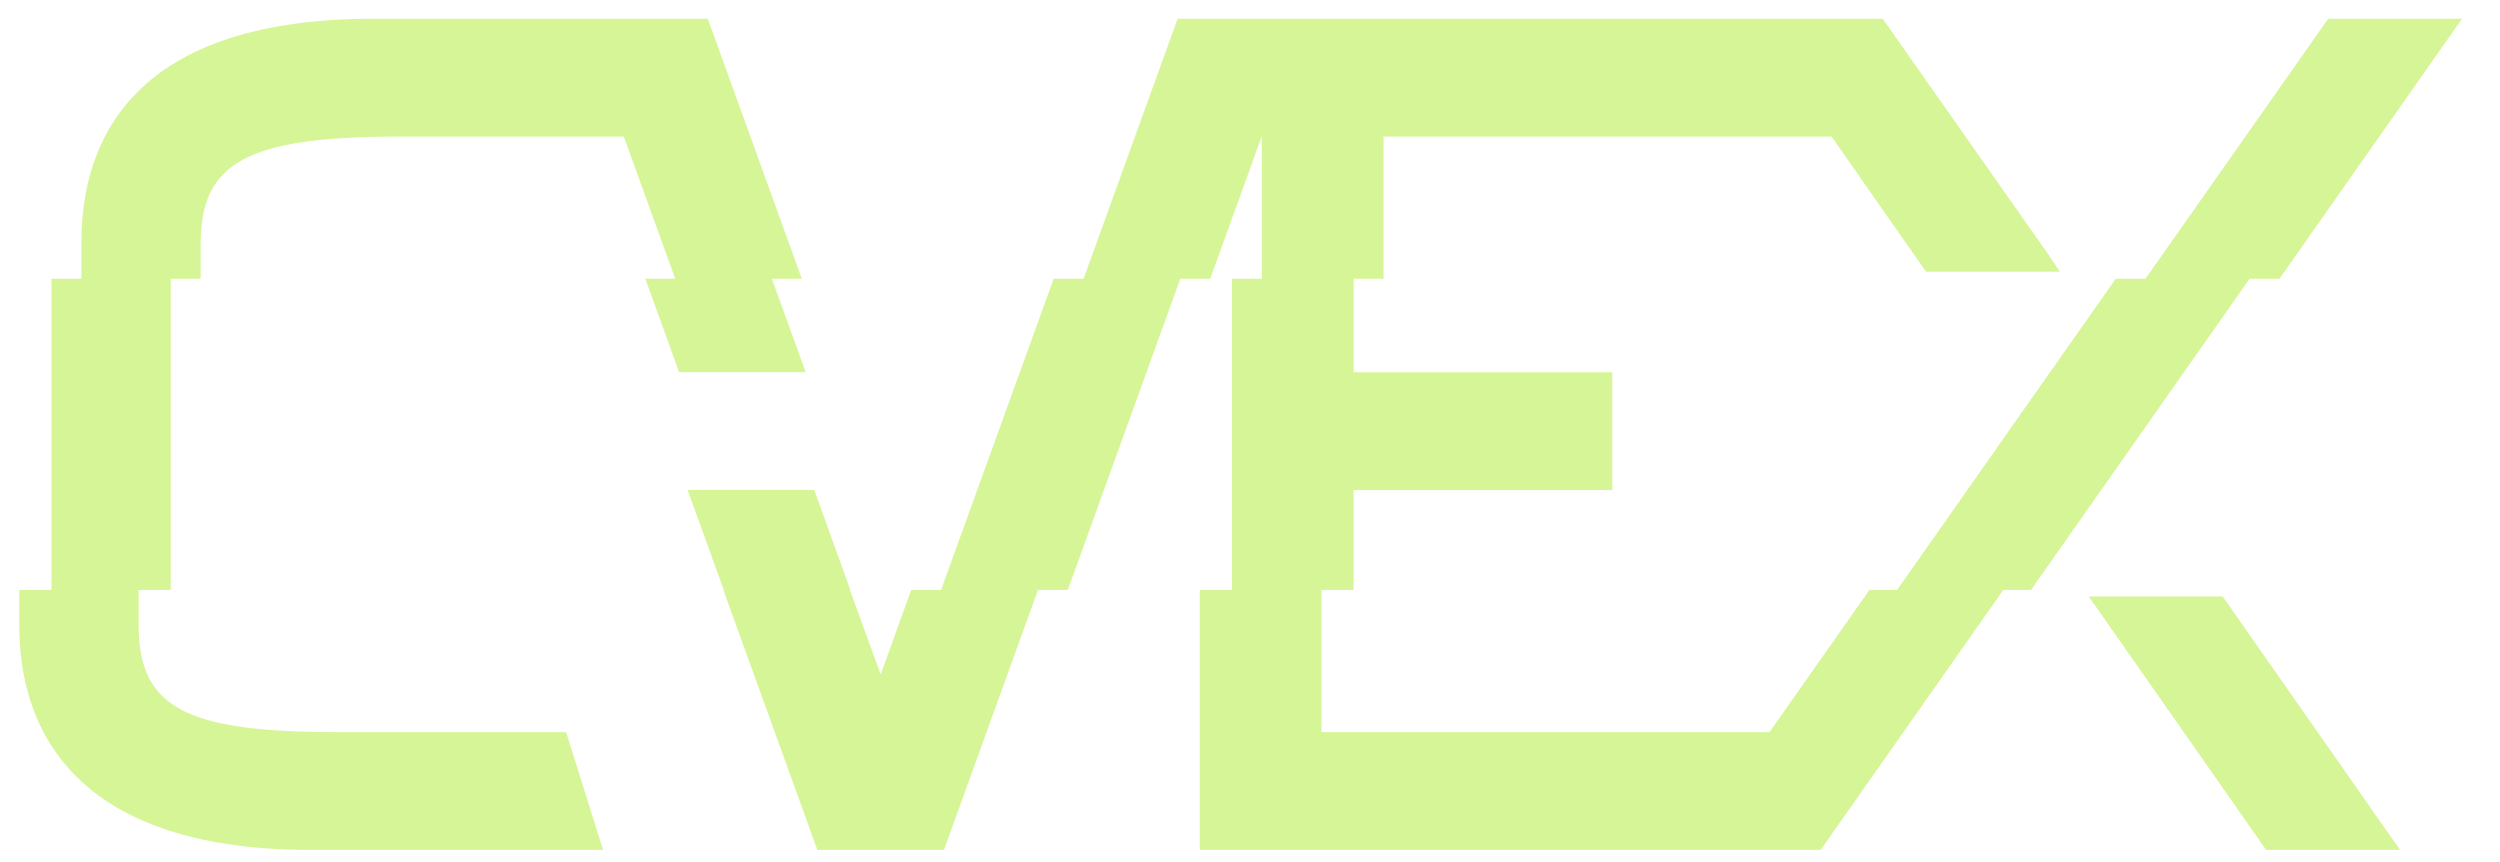
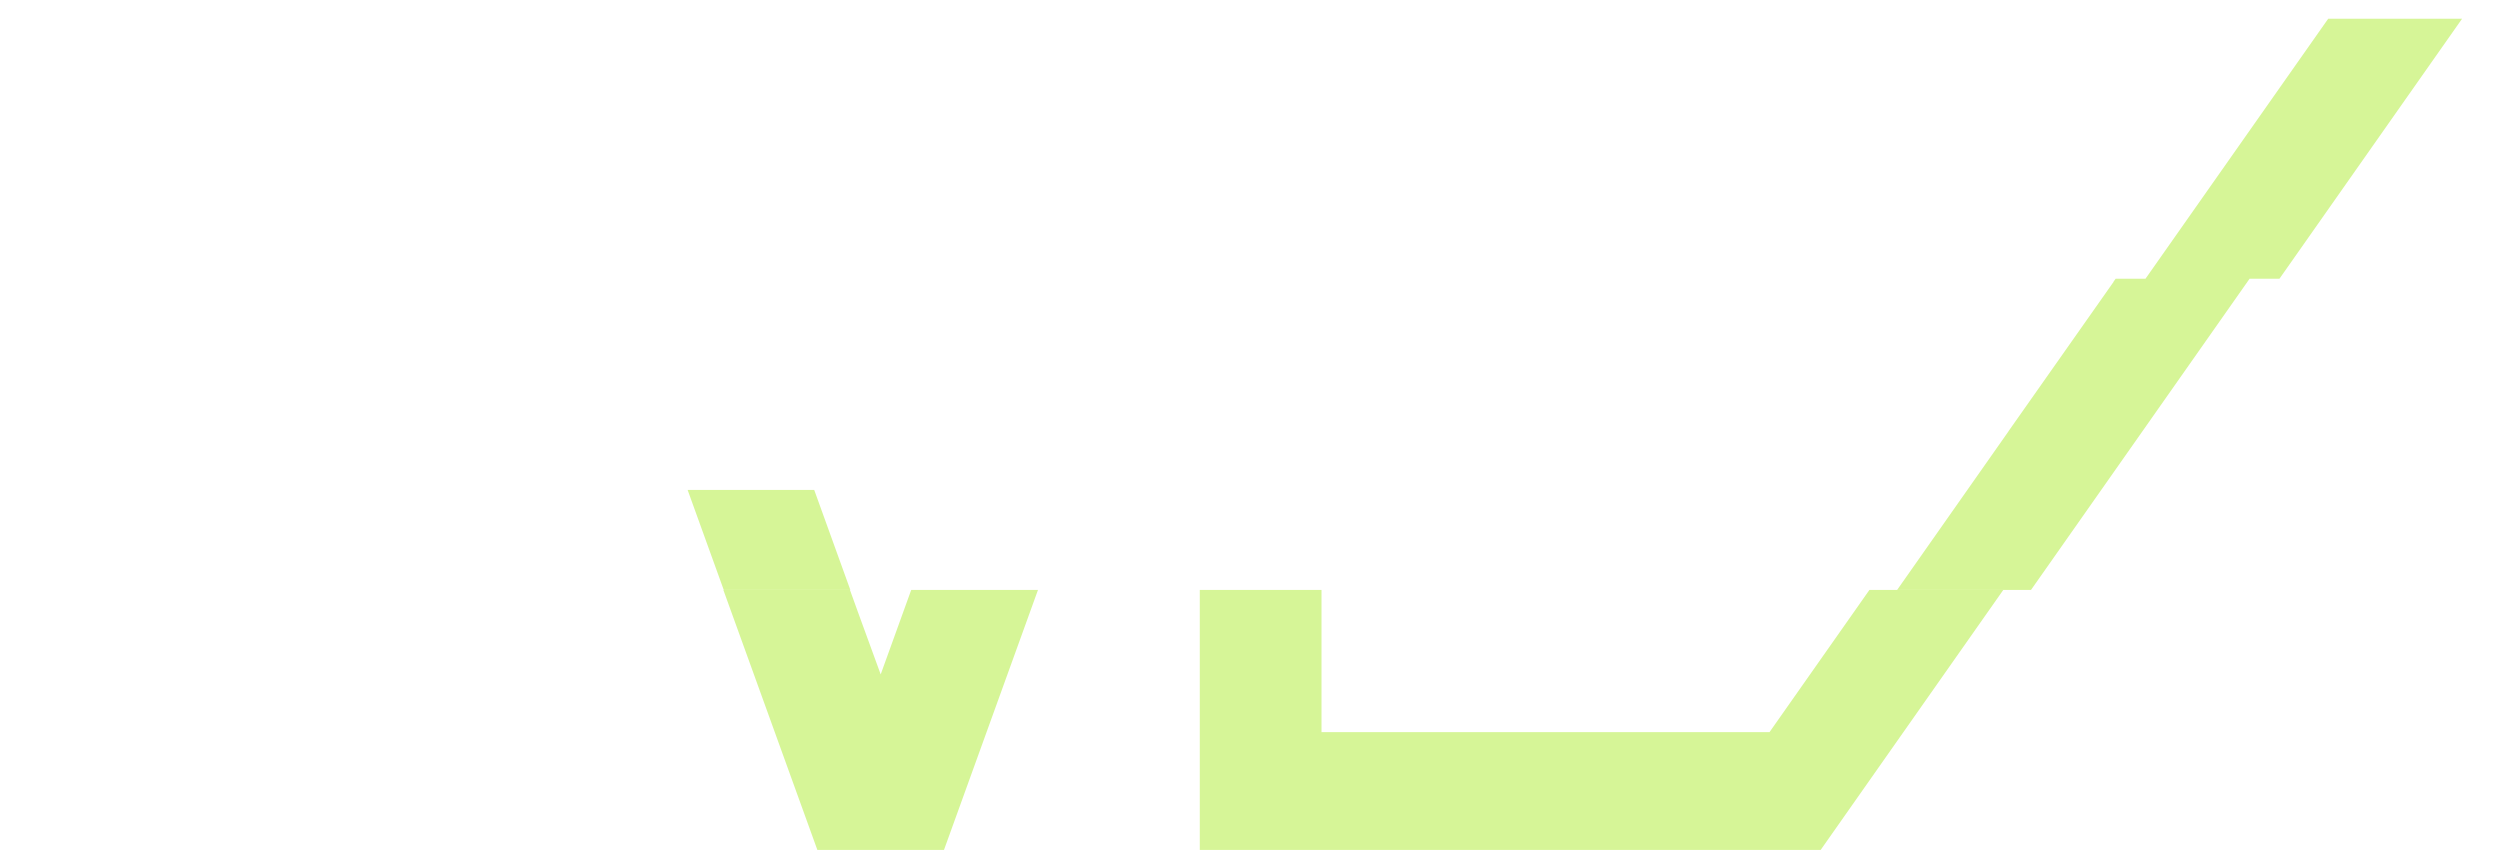
<svg xmlns="http://www.w3.org/2000/svg" width="58" height="20" viewBox="0 0 58 20" fill="none">
-   <path d="M3.961 6.467V13.687H1.194V6.467H1.888V5.629C1.888 3.497 2.848 0.435 8.665 0.435H16.421L18.602 6.467H17.908L18.692 8.634H15.755L14.972 6.467H15.665L14.473 3.169H9.258C5.728 3.169 4.655 3.77 4.655 5.656V6.467H3.961Z" fill="#D6F597" />
-   <path d="M27.383 6.467L24.773 13.687H21.833L24.445 6.467H25.139L27.321 0.435H43.679L47.548 5.941L47.786 6.302L44.682 6.302L42.493 3.169H32.098V6.467H31.404V8.636H37.405V11.37H31.404V13.687H28.581V6.467H29.274V3.155L28.077 6.467H27.383Z" fill="#D6F597" />
  <path d="M57.12 0.435L52.883 6.467H52.19L47.119 13.687H44.013L46.6 10.003L46.599 10.002L49.033 6.542L49.031 6.54L49.082 6.467H49.775L54.014 0.435H57.12Z" fill="#D6F597" />
-   <path d="M7.225 19.719H13.992L13.134 16.985H7.818C4.289 16.985 3.216 16.411 3.216 14.498V13.687H0.448V14.525C0.448 16.739 1.55 19.719 7.225 19.719Z" fill="#D6F597" />
  <path d="M43.37 13.687H46.476L42.239 19.719H27.835V13.687H30.659V16.985H41.053L43.37 13.687Z" fill="#D6F597" />
  <path d="M19.719 13.687L19.923 14.252L20.432 15.646L21.14 13.687H24.081L21.9 19.719H18.963L16.782 13.687H19.719Z" fill="#D6F597" />
-   <path d="M51.566 13.838H48.459L52.575 19.719H55.681L51.566 13.838Z" fill="#D6F597" />
  <path d="M19.728 13.687H16.791L15.953 11.367H18.89L19.728 13.687Z" fill="#D6F597" />
</svg>